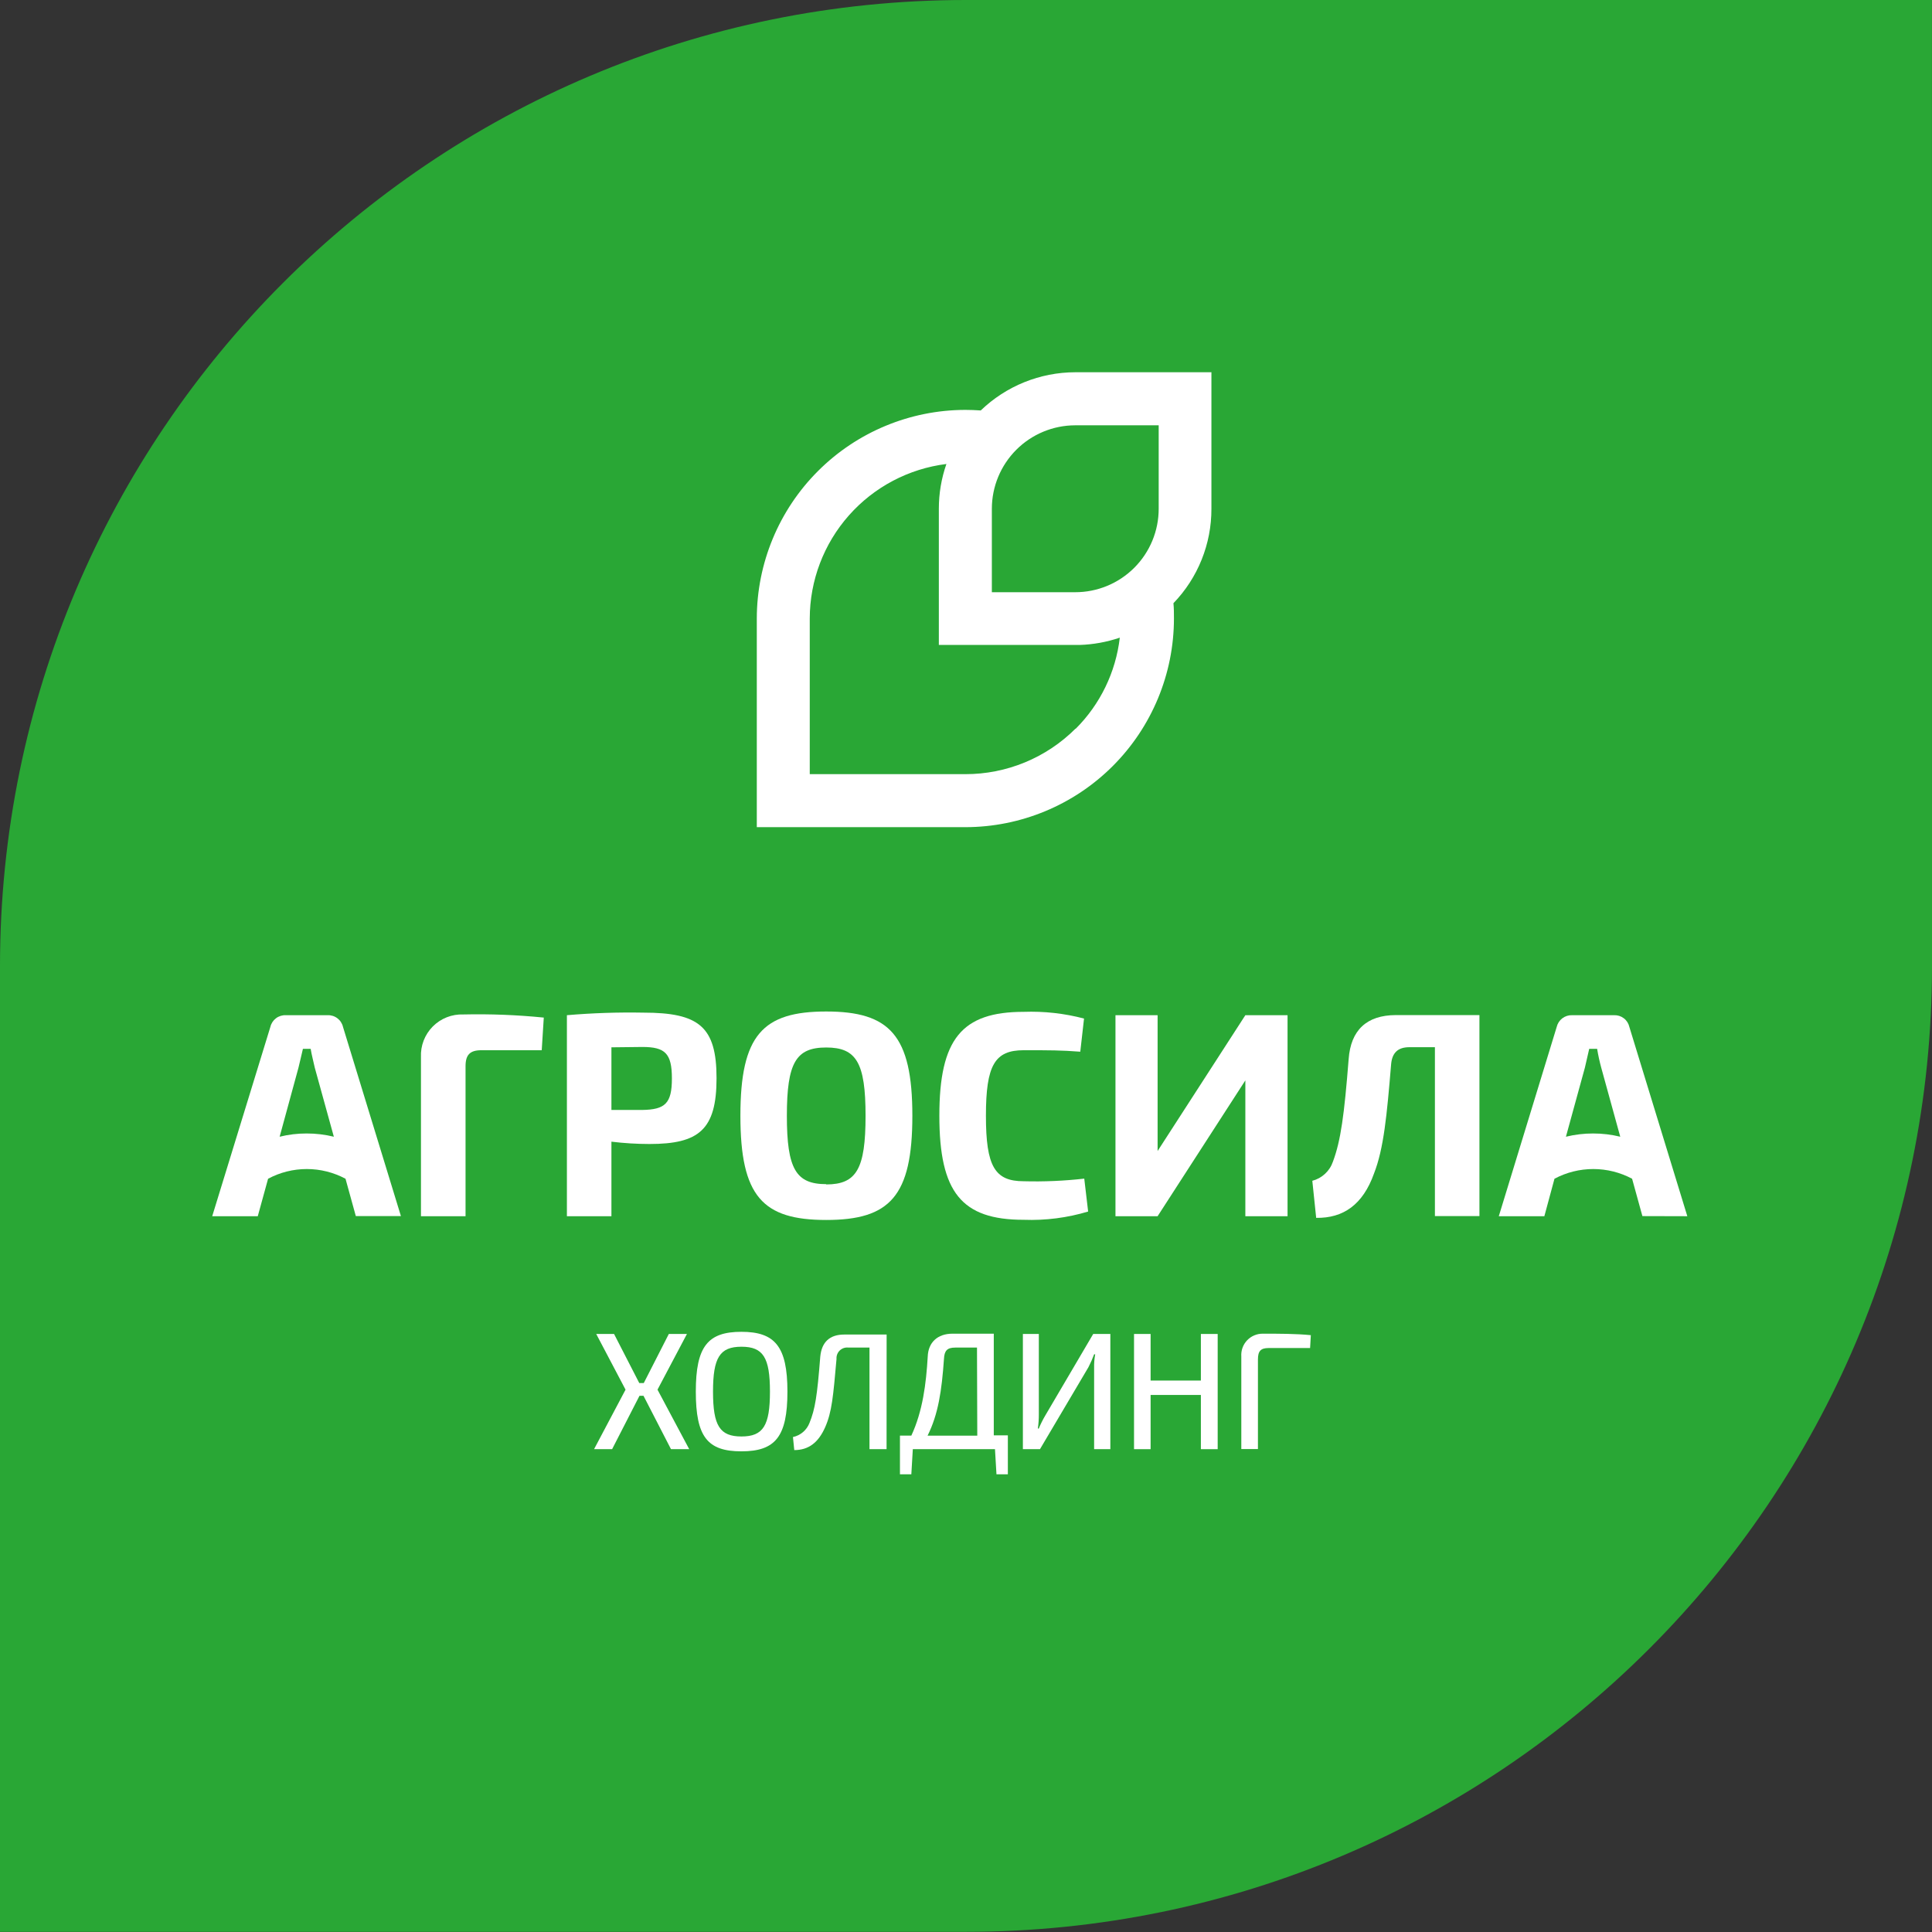
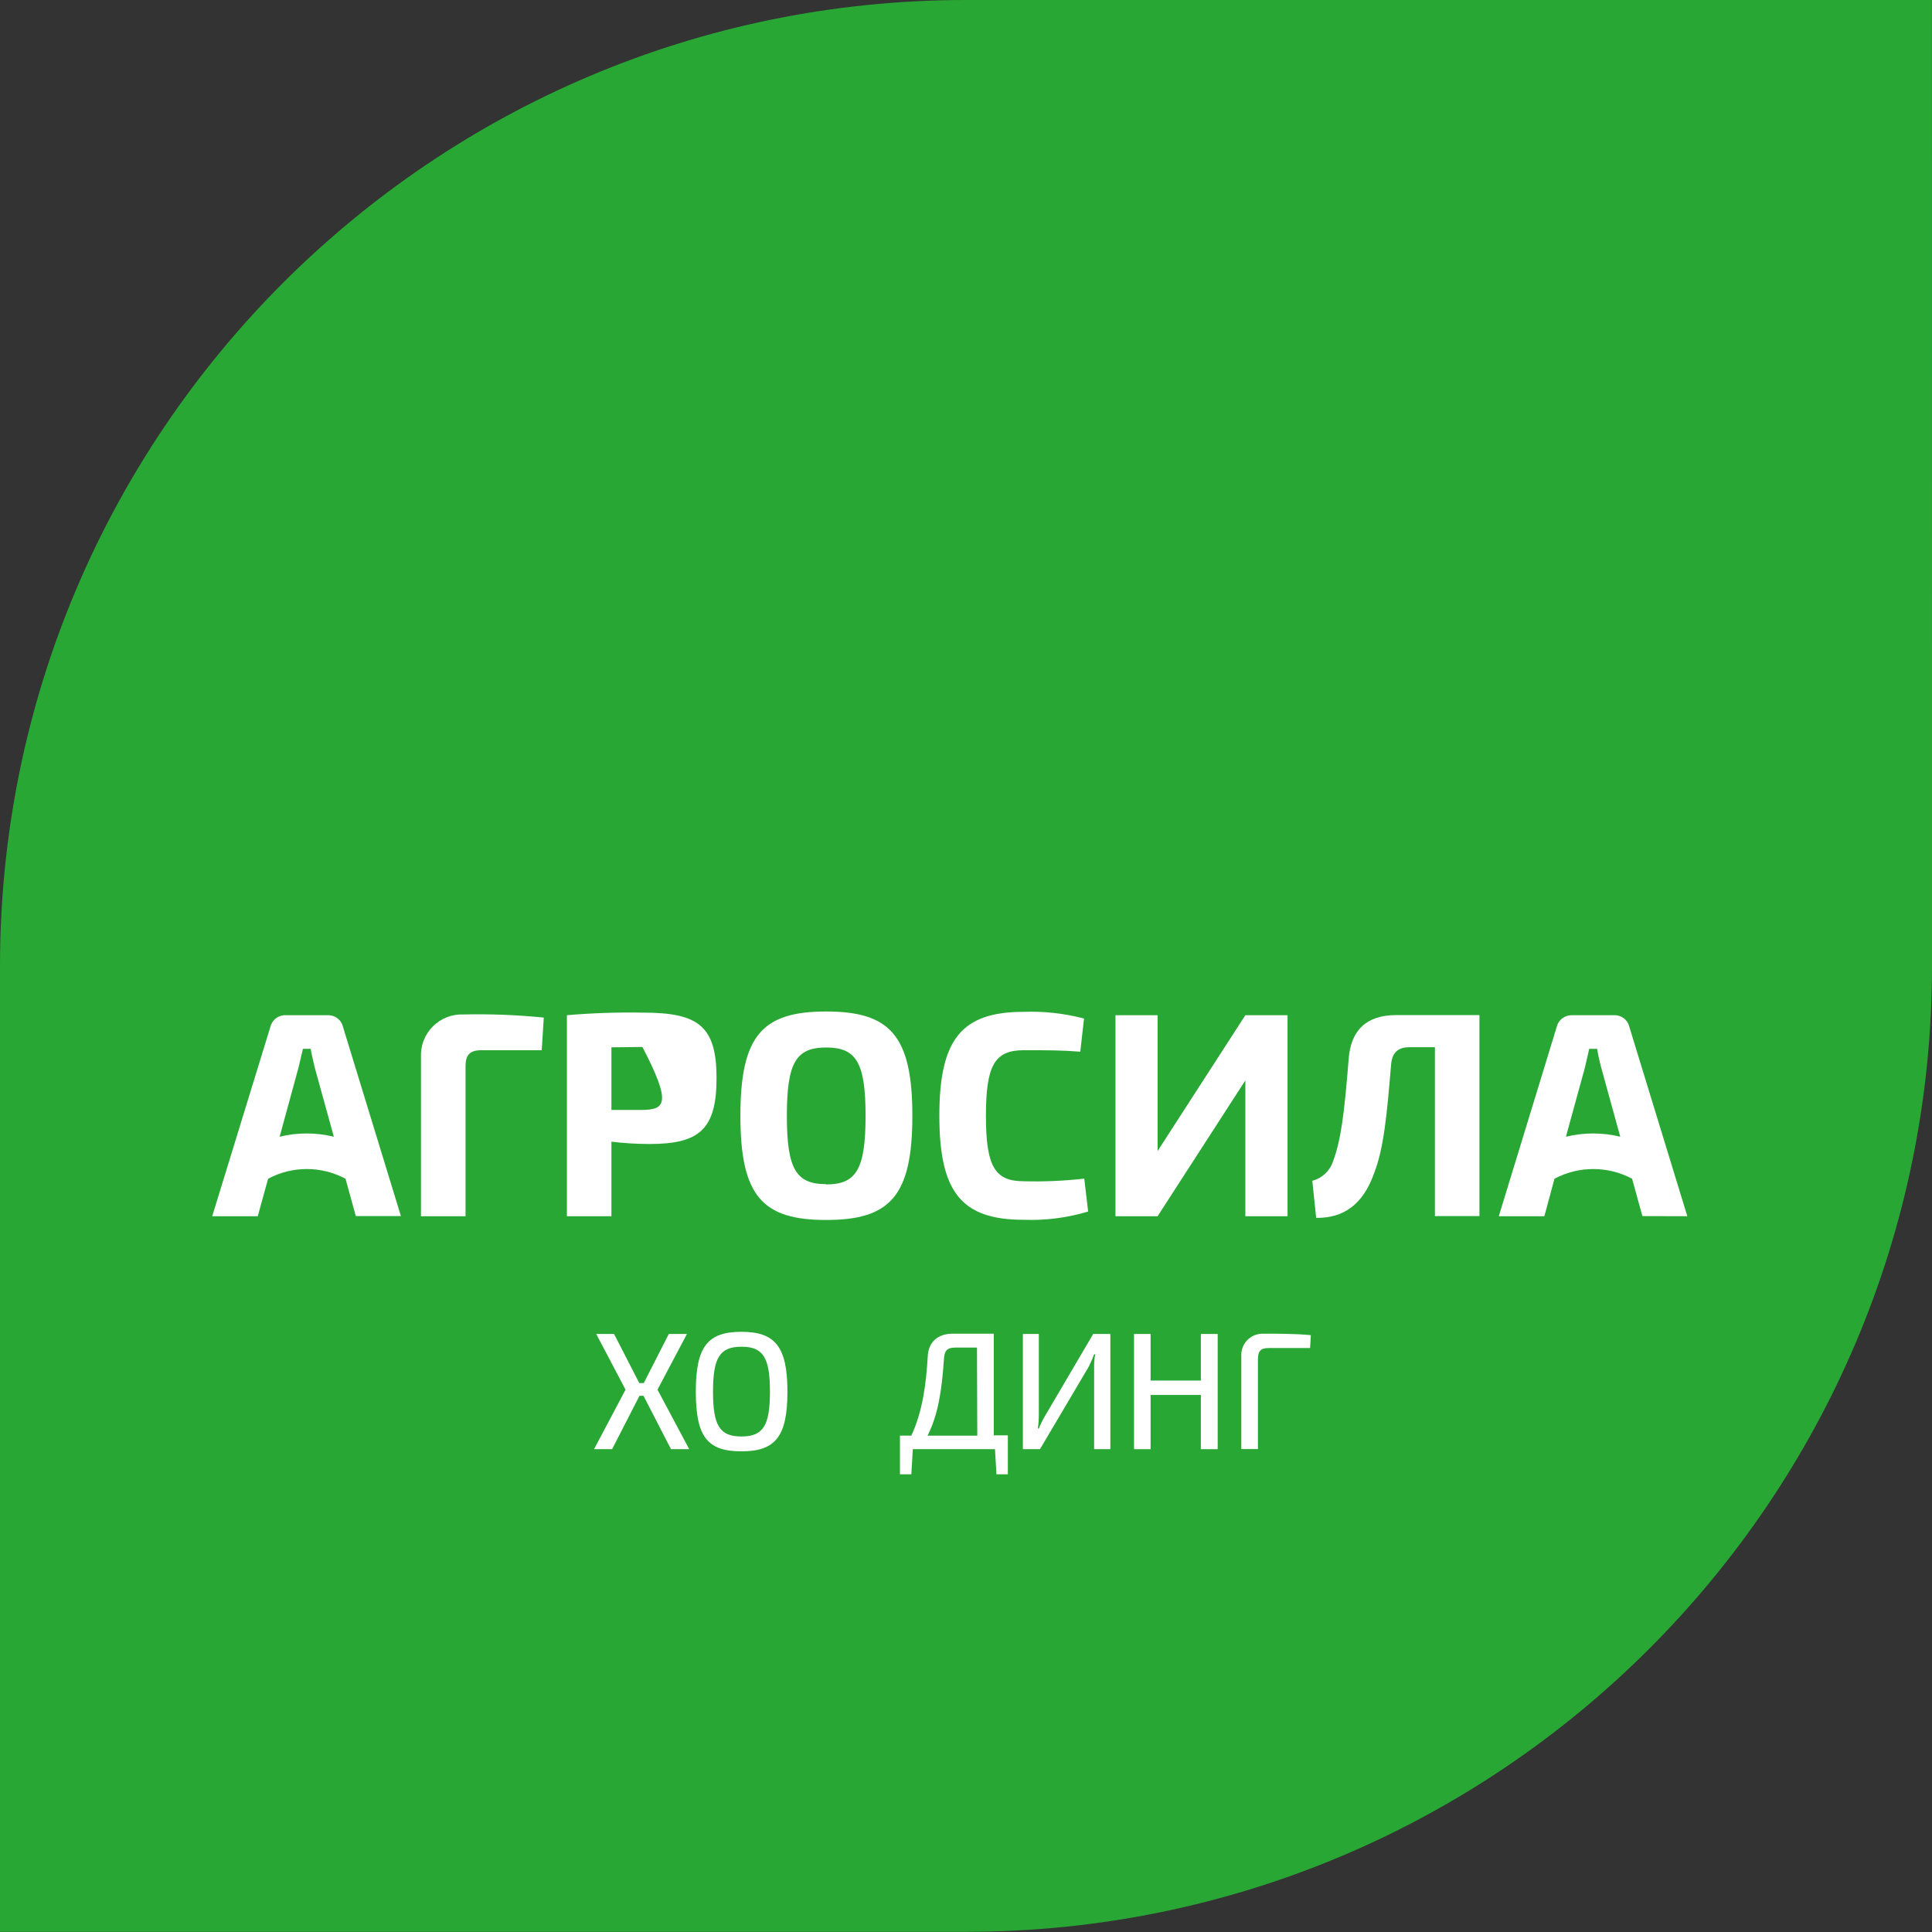
<svg xmlns="http://www.w3.org/2000/svg" width="178" height="178" viewBox="0 0 178 178" fill="none">
  <rect x="0" y="0" width="178" height="178" fill="#333333" stroke="none" />
  <path fill-rule="evenodd" clip-rule="evenodd" d="M178 89.005C178 138.138 138.161 177.974 89.01 177.984H0V89.005C0 39.873 39.823 0 89.005 0H177.995L178 89.005Z" fill="#29A735" />
  <path fill-rule="evenodd" clip-rule="evenodd" d="M58.919 128.595L56.395 133.516H54.732L57.633 128.033L54.932 122.902H56.574L58.898 127.425H59.312L61.62 122.902H63.289L60.577 128.033L63.499 133.516H61.82L59.286 128.595H58.919Z" fill="white" />
  <path fill-rule="evenodd" clip-rule="evenodd" d="M72.548 128.212C72.548 132.372 71.431 133.715 68.304 133.715C65.177 133.715 64.107 132.372 64.107 128.212C64.107 124.051 65.214 122.703 68.304 122.703C71.394 122.703 72.548 124.046 72.548 128.212ZM65.692 128.212C65.692 131.359 66.316 132.346 68.315 132.346C70.313 132.346 70.938 131.349 70.938 128.212C70.938 125.074 70.313 124.077 68.315 124.077C66.316 124.077 65.692 125.08 65.692 128.212Z" fill="white" />
-   <path fill-rule="evenodd" clip-rule="evenodd" d="M81.682 133.516H80.108V124.156H78.167C78.023 124.139 77.876 124.153 77.739 124.199C77.601 124.245 77.475 124.321 77.37 124.421C77.265 124.522 77.184 124.644 77.132 124.78C77.08 124.915 77.059 125.061 77.07 125.206C76.766 128.642 76.645 130.095 76.021 131.501C75.397 132.907 74.5 133.6 73.178 133.6L73.057 132.398C73.398 132.326 73.716 132.169 73.982 131.943C74.248 131.717 74.453 131.428 74.579 131.103C75.103 129.812 75.287 128.631 75.575 124.975C75.706 123.653 76.441 122.955 77.779 122.955H81.687L81.682 133.516Z" fill="white" />
  <path fill-rule="evenodd" clip-rule="evenodd" d="M92.856 135.829H91.807L91.67 133.516H84.1L83.964 135.829H82.915V132.267H83.964C85.013 130.006 85.328 127.488 85.475 124.975C85.522 123.689 86.372 122.876 87.751 122.876H91.56V132.241H92.856V135.803V135.829ZM90.013 124.156H88.019C87.264 124.156 87.007 124.434 86.97 125.205C86.765 128.133 86.445 130.294 85.459 132.272H90.039L90.013 124.156Z" fill="white" />
  <path fill-rule="evenodd" clip-rule="evenodd" d="M100.804 133.516V126.024C100.794 125.605 100.828 125.187 100.903 124.775H100.804C100.654 125.183 100.478 125.581 100.279 125.966L95.815 133.516H94.241V122.902H95.71V130.316C95.712 130.751 95.682 131.186 95.62 131.617H95.704C95.873 131.206 96.072 130.808 96.297 130.426L100.72 122.902H102.299V133.516H100.804Z" fill="white" />
  <path fill-rule="evenodd" clip-rule="evenodd" d="M112.188 133.516H110.64V128.521H106.008V133.516H104.481V122.902H106.008V127.194H110.64V122.902H112.188V133.516Z" fill="white" />
  <path fill-rule="evenodd" clip-rule="evenodd" d="M114.365 124.975C114.346 124.703 114.384 124.43 114.476 124.174C114.568 123.918 114.712 123.684 114.9 123.486C115.087 123.289 115.314 123.133 115.565 123.028C115.816 122.923 116.086 122.871 116.358 122.876C117.833 122.876 119.401 122.876 120.77 123.012L120.702 124.198H116.878C116.164 124.198 115.897 124.466 115.897 125.247V133.505H114.365V124.975Z" fill="white" />
  <path fill-rule="evenodd" clip-rule="evenodd" d="M38.784 97.394V112.053H42.892V98.234C42.892 97.184 43.296 96.76 44.35 96.76H49.911L50.1 93.753C47.636 93.506 45.158 93.41 42.682 93.465C42.163 93.445 41.644 93.534 41.16 93.725C40.677 93.916 40.238 94.205 39.871 94.575C39.505 94.944 39.219 95.385 39.032 95.871C38.845 96.356 38.761 96.875 38.784 97.394Z" fill="white" />
-   <path fill-rule="evenodd" clip-rule="evenodd" d="M59.281 93.297C56.928 93.254 54.575 93.332 52.23 93.533V112.053H56.332V105.185C57.493 105.327 58.662 105.398 59.832 105.4C64.38 105.4 66.017 104.099 66.017 99.335C66.017 94.572 64.38 93.297 59.281 93.297ZM59.186 102.263H56.332V96.492L59.186 96.46C61.285 96.46 61.904 97.059 61.904 99.362C61.904 101.665 61.279 102.232 59.165 102.263H59.186Z" fill="white" />
+   <path fill-rule="evenodd" clip-rule="evenodd" d="M59.281 93.297C56.928 93.254 54.575 93.332 52.23 93.533V112.053H56.332V105.185C57.493 105.327 58.662 105.398 59.832 105.4C64.38 105.4 66.017 104.099 66.017 99.335C66.017 94.572 64.38 93.297 59.281 93.297ZM59.186 102.263H56.332V96.492L59.186 96.46C61.904 101.665 61.279 102.232 59.165 102.263H59.186Z" fill="white" />
  <path fill-rule="evenodd" clip-rule="evenodd" d="M76.121 93.192C70.272 93.192 68.215 95.364 68.215 102.798C68.215 110.232 70.272 112.399 76.121 112.399C81.97 112.399 84.058 110.227 84.058 102.798C84.058 95.369 81.96 93.192 76.121 93.192ZM76.121 109.099C73.341 109.099 72.496 107.709 72.496 102.803C72.496 97.898 73.341 96.508 76.121 96.508C78.901 96.508 79.746 97.908 79.746 102.803C79.746 107.698 78.912 109.125 76.121 109.125V109.099Z" fill="white" />
  <path fill-rule="evenodd" clip-rule="evenodd" d="M94.319 108.831C91.649 108.831 90.836 107.462 90.836 102.798C90.836 98.134 91.649 96.759 94.319 96.759C96.659 96.759 97.777 96.759 99.529 96.896L99.875 93.842C98.063 93.365 96.192 93.157 94.319 93.223C88.601 93.223 86.545 95.736 86.545 102.798C86.545 109.86 88.601 112.383 94.319 112.383C96.326 112.457 98.33 112.2 100.253 111.622L99.896 108.59C98.045 108.8 96.182 108.881 94.319 108.831Z" fill="white" />
  <path fill-rule="evenodd" clip-rule="evenodd" d="M30.17 93.533H26.33C26.005 93.519 25.684 93.62 25.425 93.817C25.165 94.015 24.983 94.296 24.909 94.614L19.552 112.053H23.749L24.699 108.601C25.796 108.013 27.021 107.706 28.266 107.706C29.511 107.706 30.736 108.013 31.833 108.601L32.783 112.042H36.938L31.602 94.614C31.528 94.294 31.344 94.011 31.082 93.814C30.82 93.616 30.498 93.517 30.17 93.533ZM28.245 104.43C27.409 104.428 26.576 104.529 25.764 104.729L27.5 98.365C27.642 97.803 27.773 97.19 27.909 96.633H28.623C28.712 97.19 28.88 97.803 29 98.365L30.758 104.729C29.935 104.529 29.092 104.428 28.245 104.43Z" fill="white" />
  <path fill-rule="evenodd" clip-rule="evenodd" d="M155.457 112.053L150.117 94.614C150.046 94.296 149.866 94.014 149.608 93.817C149.35 93.619 149.03 93.519 148.706 93.533H144.839C144.515 93.522 144.196 93.623 143.938 93.82C143.68 94.017 143.498 94.297 143.423 94.614L138.088 112.053H142.285L143.218 108.6C144.318 108.013 145.546 107.706 146.794 107.706C148.041 107.706 149.269 108.013 150.369 108.6L151.318 112.042L155.457 112.053ZM146.77 104.43C145.929 104.429 145.09 104.53 144.273 104.729L146.02 98.365C146.151 97.803 146.293 97.189 146.418 96.633H147.148C147.244 97.217 147.37 97.794 147.525 98.365L149.278 104.729C148.457 104.529 147.615 104.429 146.77 104.43Z" fill="white" />
  <path fill-rule="evenodd" clip-rule="evenodd" d="M106.653 106.046V93.533H102.771V112.053H106.653L114.737 99.54V112.053H118.625V93.533H114.737L106.653 106.046Z" fill="white" />
  <path fill-rule="evenodd" clip-rule="evenodd" d="M124.254 97.583C123.85 102.714 123.53 105.091 122.806 107.027C122.66 107.455 122.41 107.84 122.078 108.147C121.747 108.455 121.344 108.676 120.907 108.789L121.263 112.205C123.74 112.242 125.56 111.014 126.593 108.113C127.485 105.825 127.774 102.803 128.167 98.055C128.257 97.006 128.781 96.481 129.851 96.481H132.202V112.042H136.304V93.522H128.598C125.906 93.533 124.448 94.913 124.254 97.583Z" fill="white" />
-   <path fill-rule="evenodd" clip-rule="evenodd" d="M111.626 34.296H99.062C95.816 34.303 92.698 35.564 90.359 37.816C89.892 37.785 89.425 37.764 88.937 37.764C83.844 37.772 78.961 39.799 75.36 43.402C71.759 47.004 69.733 51.887 69.726 56.981V76.209H88.937C94.035 76.205 98.922 74.178 102.526 70.573C106.13 66.967 108.156 62.079 108.159 56.981C108.159 56.509 108.159 56.042 108.112 55.575C110.367 53.238 111.622 50.114 111.611 46.866V34.275L111.626 34.296ZM99.062 39.185H106.753V46.866C106.754 47.877 106.556 48.878 106.17 49.812C105.784 50.746 105.218 51.595 104.504 52.309C103.789 53.024 102.941 53.591 102.007 53.978C101.073 54.364 100.073 54.563 99.062 54.562H91.382V46.866C91.385 44.83 92.195 42.878 93.634 41.438C95.074 39.998 97.026 39.188 99.062 39.185ZM99.094 67.128C97.76 68.461 96.176 69.518 94.433 70.238C92.691 70.958 90.823 71.328 88.937 71.325H74.605V56.981C74.611 53.482 75.893 50.106 78.211 47.486C80.529 44.865 83.724 43.181 87.195 42.748C86.733 44.071 86.497 45.464 86.498 46.866V59.421H99.466C100.727 59.381 101.975 59.155 103.17 58.749C102.8 61.931 101.363 64.894 99.094 67.154V67.128Z" fill="white" />
</svg>